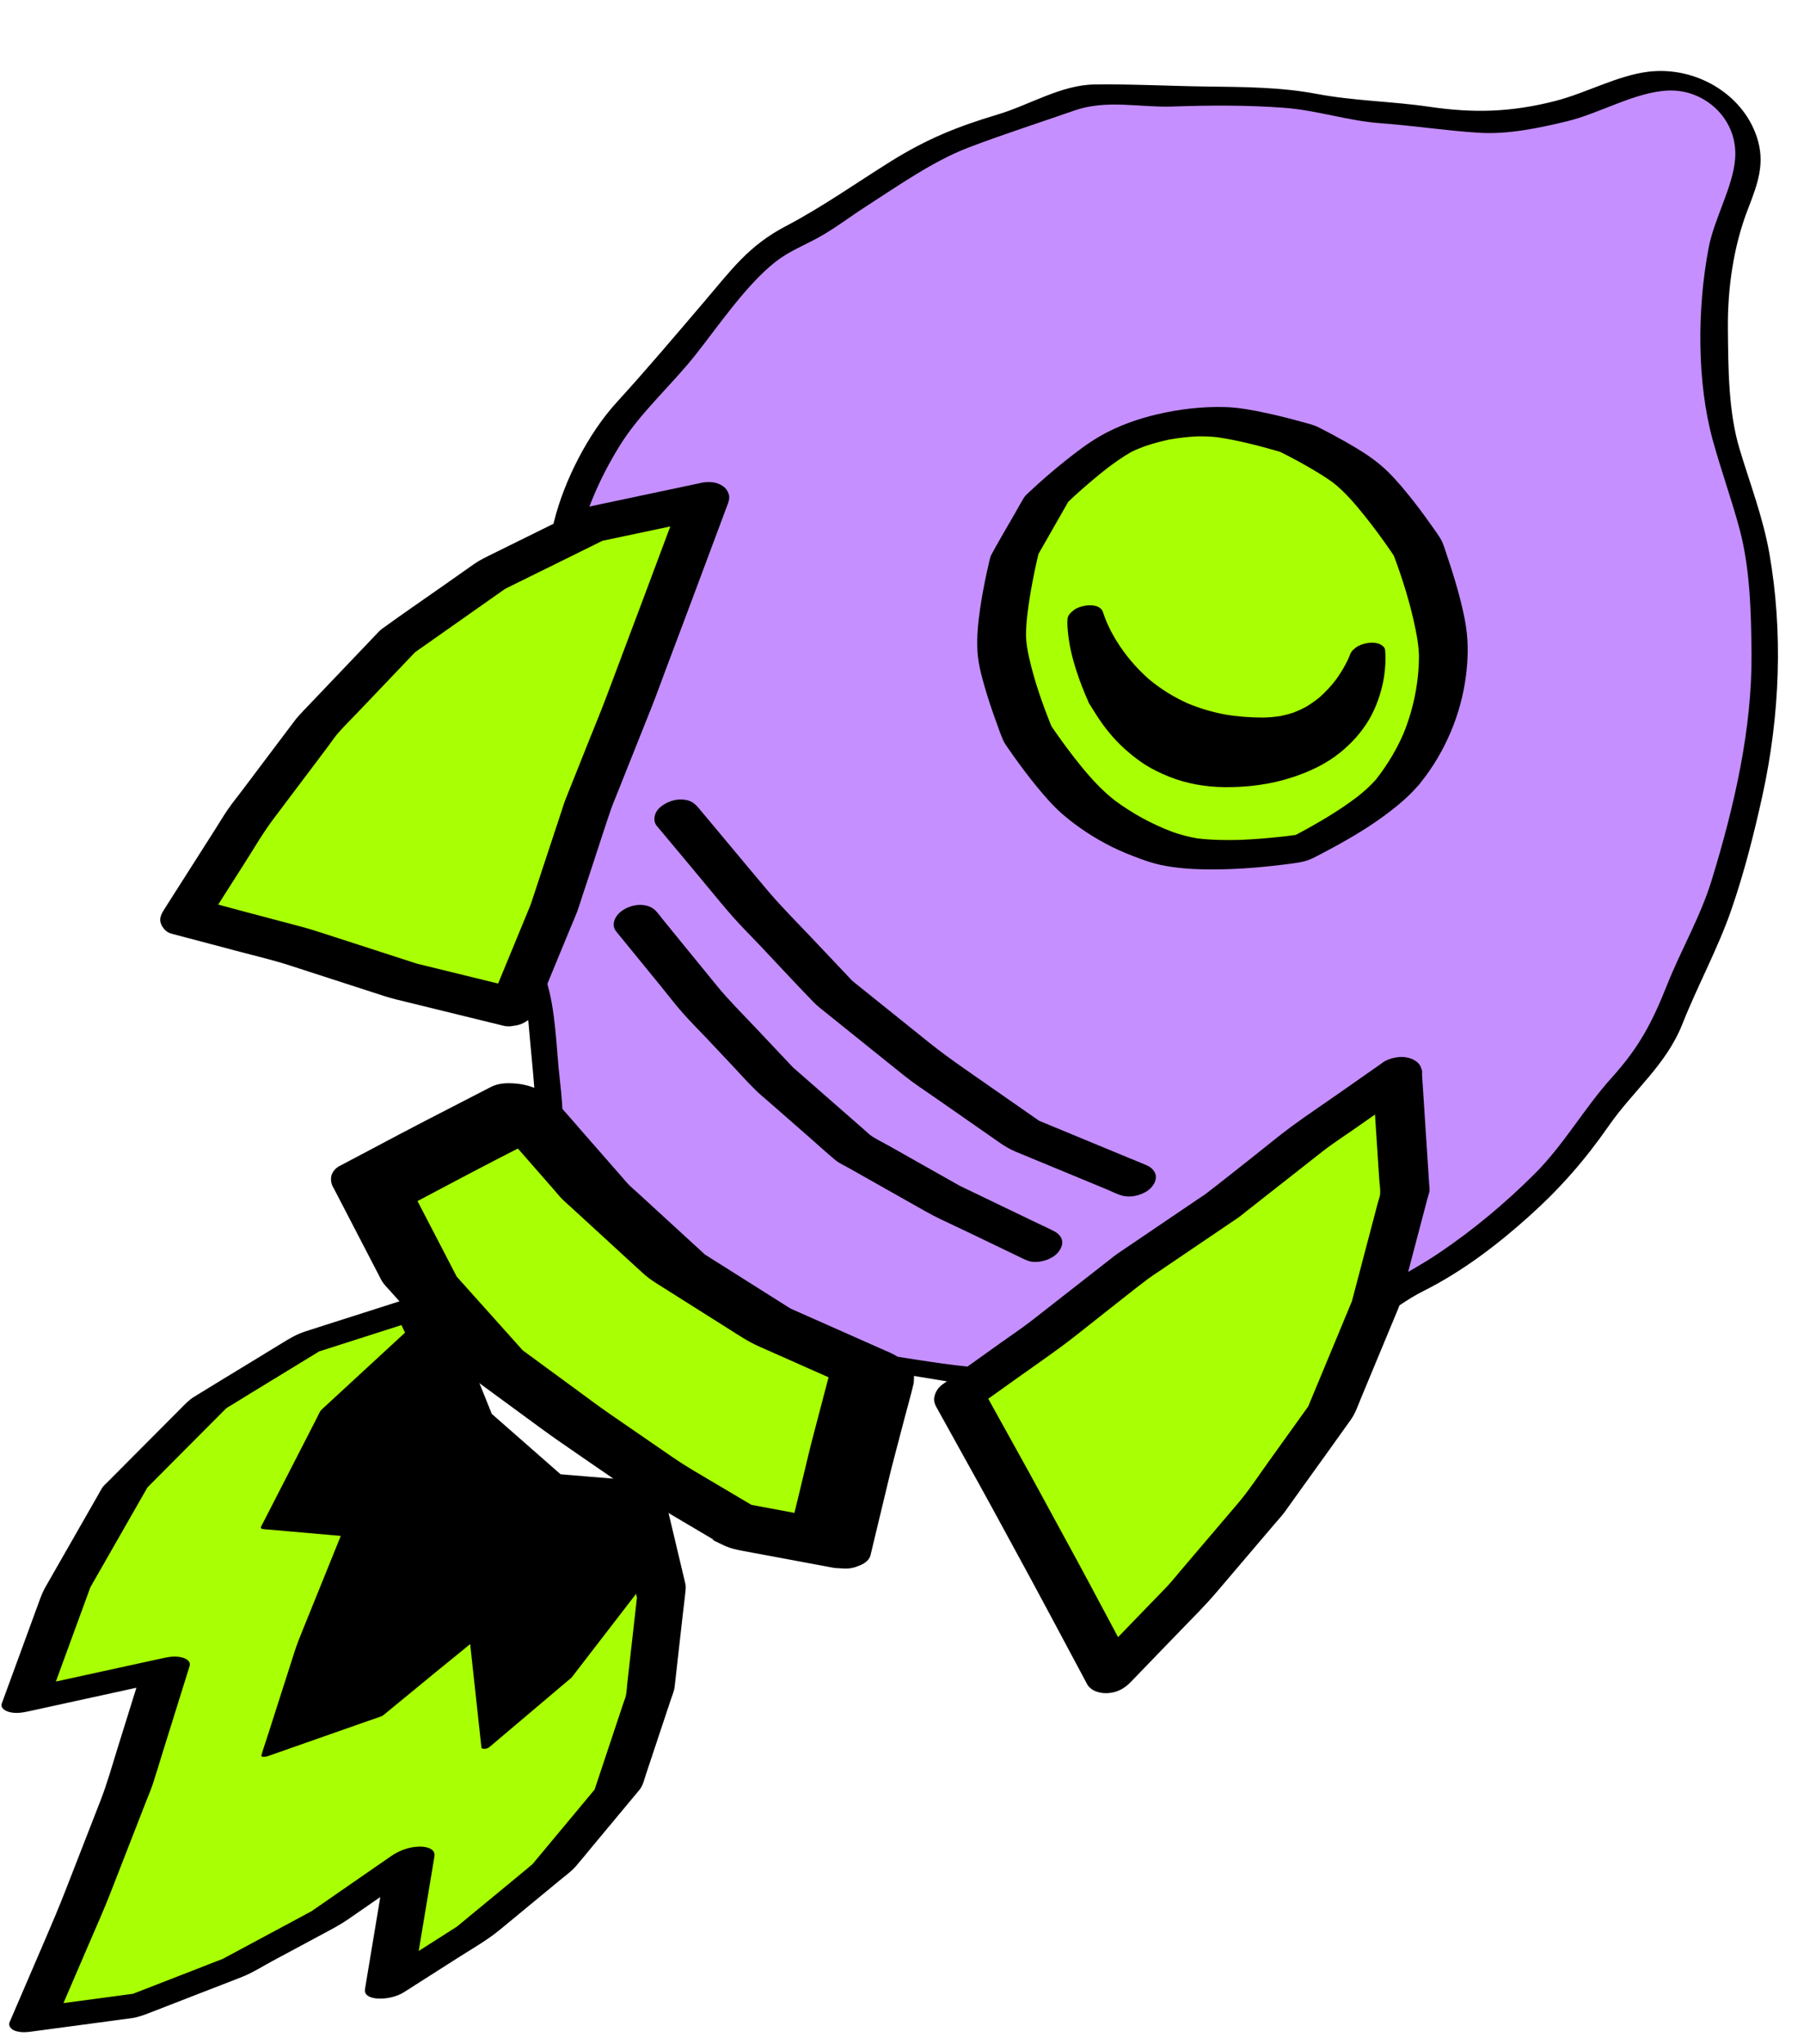
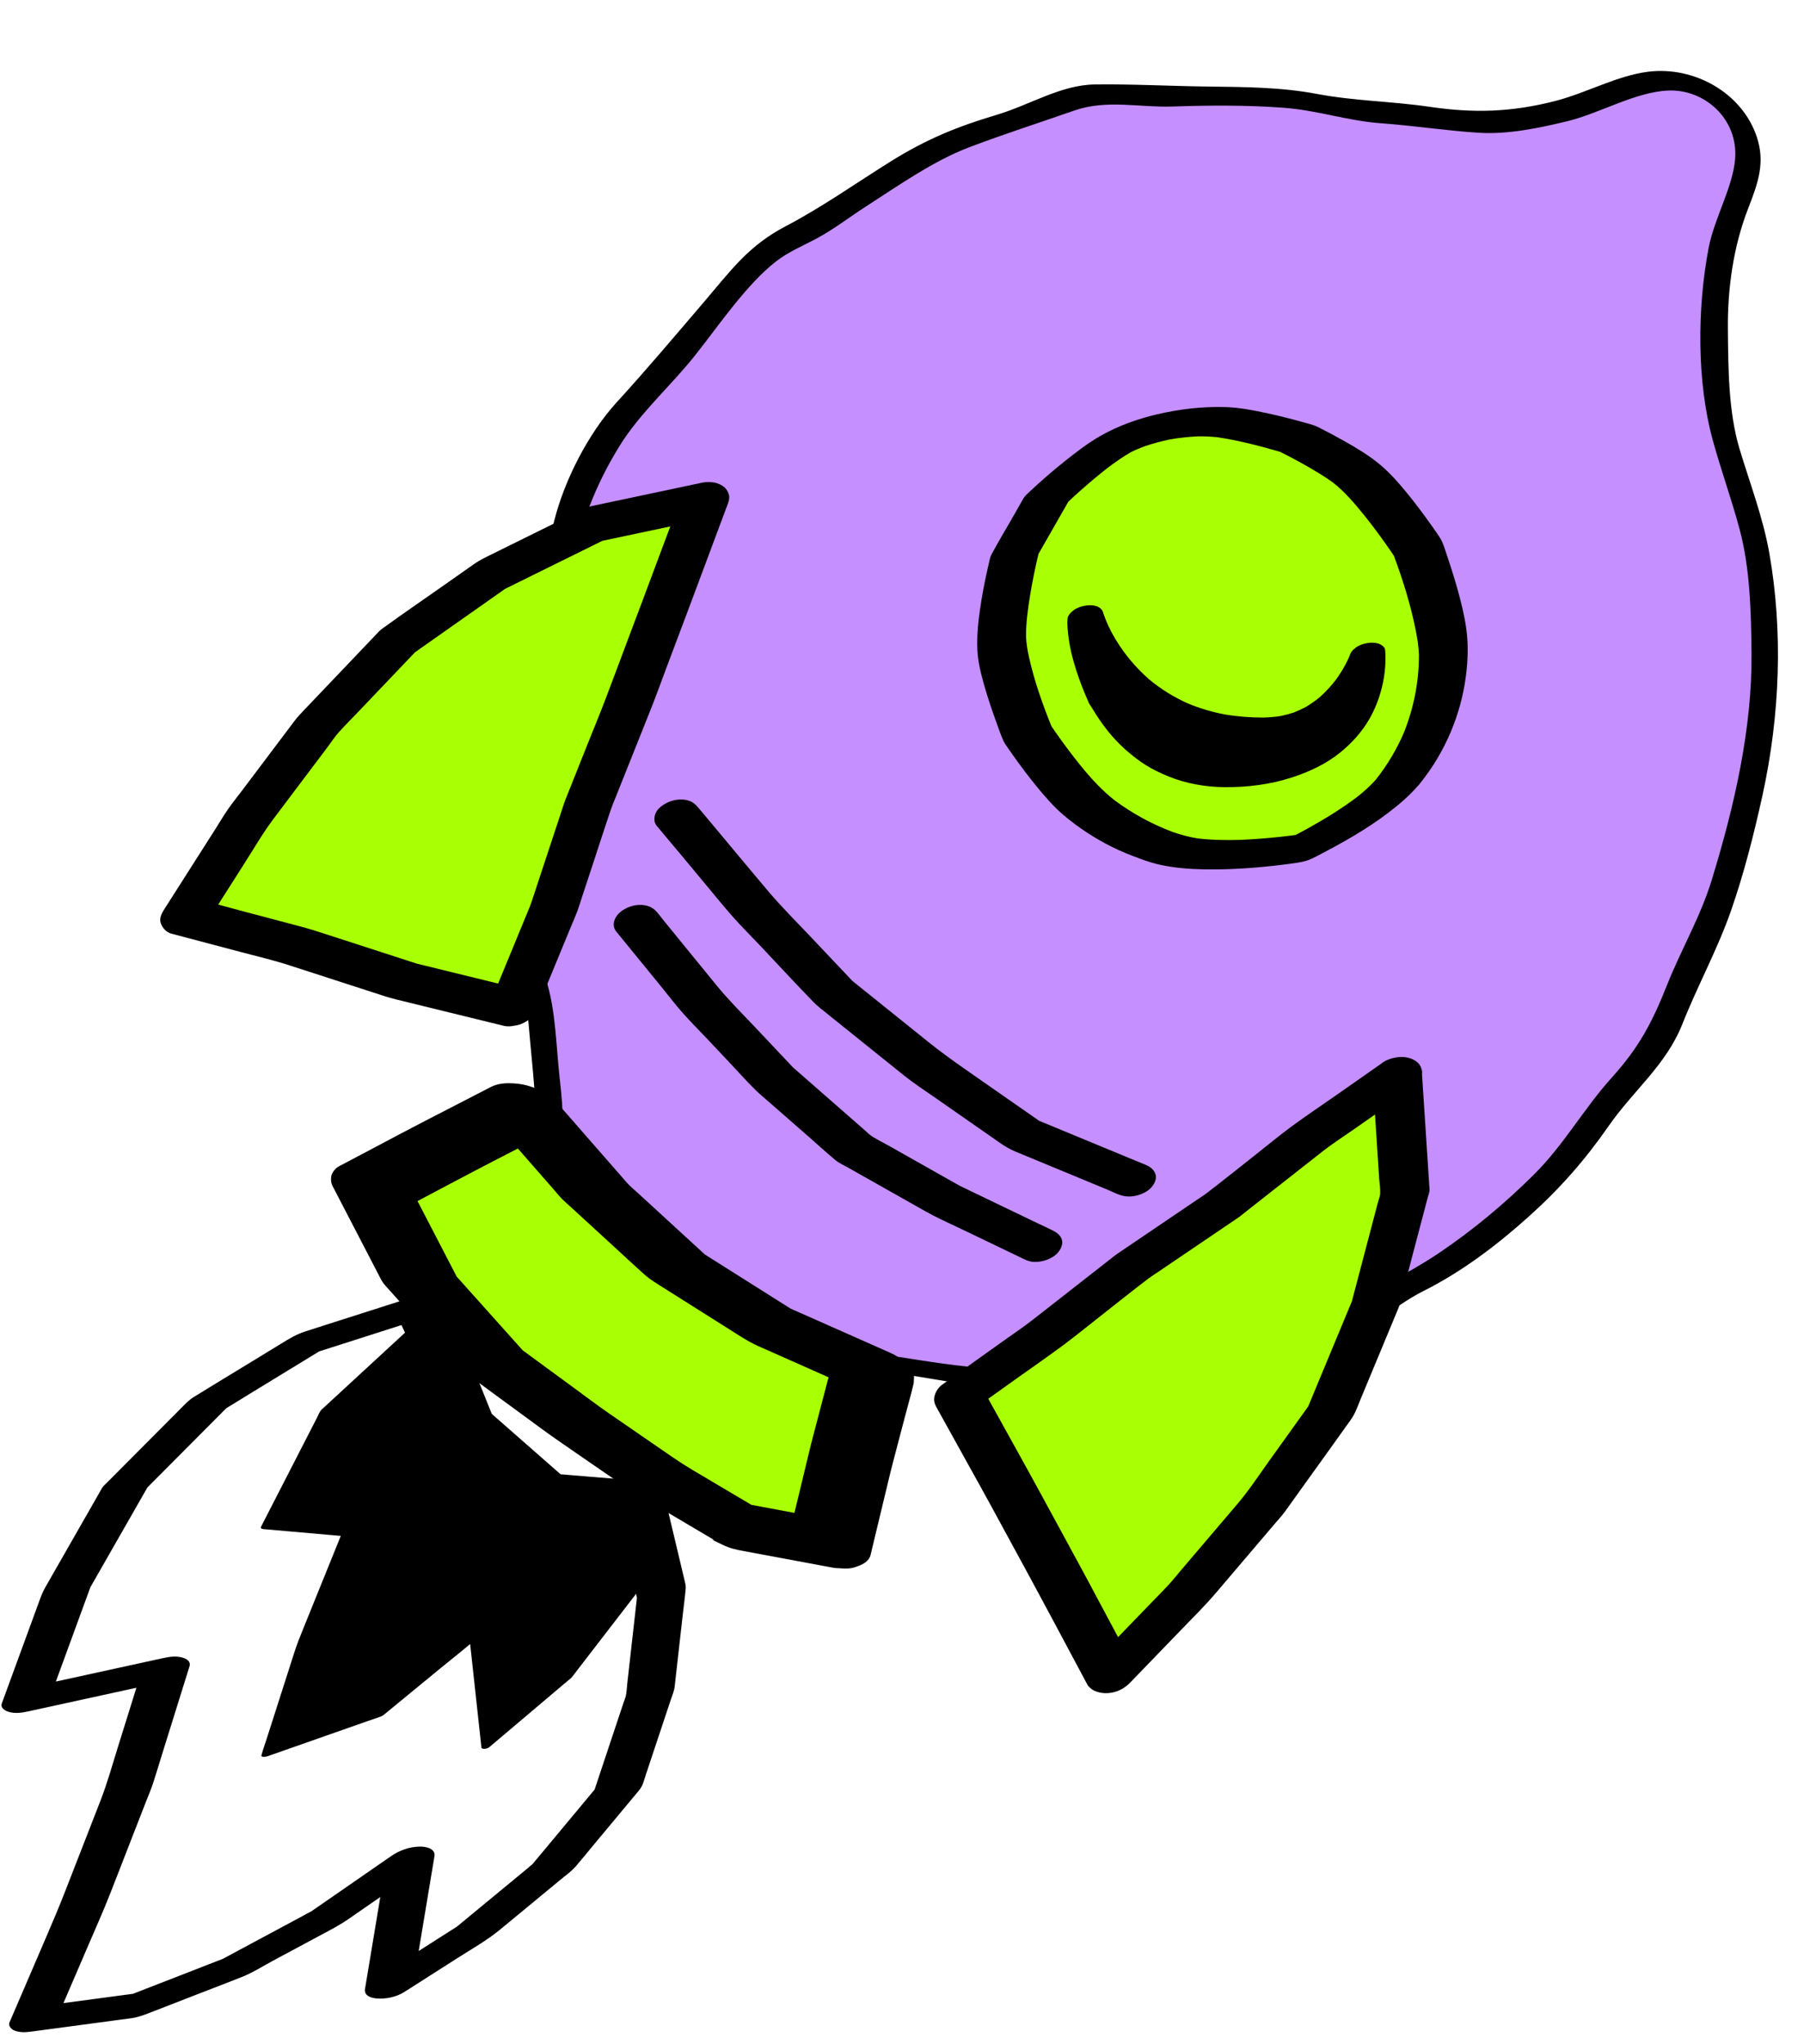
<svg xmlns="http://www.w3.org/2000/svg" width="300" height="340" viewBox="0 0 300 340" fill="none">
  <g clip-path="url(#clip0_6057_110973)">
    <g clip-path="url(#clip1_6057_110973)">
      <path d="M91.531 227.213C94.778 230.573 97.507 231.093 100.142 231.342C103.223 231.633 106.272 231.905 110.429 230.408C113.274 229.384 116.521 228.247 120.688 227.438C123.706 226.852 127.125 225.792 131.137 225.706C134.236 225.638 137.678 225.747 141.503 226.15C144.614 226.477 148.102 226.601 151.762 227.332C155.52 228.08 159.218 228.602 162.89 229.026C166.725 229.467 170.53 229.29 174.263 229.381C178.153 229.475 181.826 230.986 185.602 230.705C189.518 230.416 193.444 230.111 197.226 229.427C201.126 228.719 204.746 226.023 208.497 224.907C212.329 223.766 216.483 224.192 220.151 222.632C223.859 221.055 226.879 217.616 230.415 215.62C233.948 213.624 237.739 212.226 241.087 209.819C244.399 207.44 247.778 205.074 250.902 202.302C253.961 199.588 257.037 196.755 259.906 193.674C262.777 190.592 264.793 186.833 267.304 183.567C269.866 180.237 273.287 177.513 275.463 174C277.665 170.447 278.534 166.219 280.335 162.491C282.136 158.76 284.119 155.131 285.509 151.233C286.881 147.38 287.946 143.446 288.91 139.442C289.854 135.521 291.145 131.564 291.685 127.506C292.21 123.567 293.227 119.471 293.366 115.408C293.501 111.495 293.48 107.419 293.25 103.397C293.029 99.537 292.681 95.525 292.118 91.57C291.578 87.784 289.831 84.241 288.971 80.376C288.149 76.673 286.645 73.485 286.186 70.297C285.628 66.434 285.527 62.802 285.392 59.612C285.217 55.554 285.05 51.917 285.339 48.772C285.732 44.506 286.496 40.851 287.208 37.848C288.263 33.413 290.62 30.174 290.718 27.196C290.822 24.084 290.082 20.716 286.939 17.465C283.691 14.104 280.355 13.747 277.738 13.47C274.639 13.14 271.725 14.452 267.578 15.958C264.732 16.993 261.331 18.21 257.159 19.037C254.144 19.633 250.575 20.404 246.558 20.498C243.459 20.572 240.123 19.494 236.296 19.093C233.184 18.768 229.532 19.253 225.87 18.522C222.109 17.772 218.522 16.889 214.85 16.465C211.015 16.024 207.224 16.151 203.488 16.06C199.597 15.966 195.859 15.918 192.085 16.197C188.169 16.486 184.304 15.175 180.52 15.859C176.619 16.567 172.934 18.971 169.185 20.087C165.353 21.229 161.526 22.106 157.859 23.666C154.148 25.243 150.881 27.833 147.349 29.829C143.816 31.825 140.488 33.991 137.14 36.398C133.828 38.777 129.618 39.9 126.496 42.67C123.434 45.386 121.223 49.178 118.354 52.259C115.483 55.341 113.018 58.638 110.51 61.902C107.948 65.234 104.228 67.768 102.049 71.281C99.848 74.834 97.796 78.603 95.998 82.331C94.197 86.059 94.009 90.399 92.619 94.297C91.247 98.15 90.23 102.04 89.267 106.045C88.323 109.966 87.235 113.874 86.695 117.937C86.17 121.876 84.554 125.957 84.412 130.02C84.278 133.936 84.268 138.011 84.499 142.034C84.719 145.894 85.32 149.838 85.883 153.792C86.424 157.578 88.498 160.984 89.358 164.849C90.197 168.631 90.083 172.341 90.502 175.542C91.024 179.521 91.552 183.014 91.569 186.212C91.595 190.417 90.935 194.006 90.41 197.128C89.677 201.505 89.152 205.064 88.209 208.024C86.872 212.224 85.886 215.191 86.586 218.567C87.121 221.146 88.328 223.893 91.537 227.213" fill="#C58FFF" />
      <path d="M103.878 232.587C102.538 232.587 101.283 232.468 100.048 232.351C97.286 232.09 94.298 231.534 90.803 227.918C87.879 224.892 86.271 222.072 85.589 218.772C84.851 215.209 85.817 212.18 87.154 207.988L87.24 207.717C88.046 205.185 88.556 202.099 89.147 198.525C89.231 198.016 89.317 197.493 89.406 196.961L89.512 196.332C90.01 193.39 90.573 190.054 90.55 186.217C90.534 183.508 90.147 180.602 89.698 177.236C89.629 176.724 89.561 176.204 89.49 175.674C89.327 174.444 89.246 173.173 89.16 171.827C89.018 169.63 88.871 167.36 88.361 165.068C87.988 163.391 87.357 161.75 86.745 160.165C85.98 158.174 85.186 156.117 84.874 153.931L84.711 152.79C84.207 149.264 83.682 145.62 83.481 142.087C83.271 138.407 83.243 134.448 83.395 129.979C83.481 127.511 84.082 125.064 84.663 122.695C85.082 120.996 85.475 119.39 85.685 117.798C86.124 114.506 86.92 111.295 87.691 108.188C87.889 107.391 88.087 106.598 88.277 105.804C89.18 102.045 90.215 98.007 91.661 93.952C92.231 92.352 92.604 90.614 92.964 88.933C93.472 86.574 93.994 84.134 95.079 81.887C96.951 78.007 99.005 74.258 101.184 70.743C102.475 68.658 104.268 66.916 106.003 65.229C107.294 63.974 108.628 62.678 109.703 61.278L110.517 60.218C112.732 57.331 115.019 54.346 117.611 51.562C118.778 50.309 119.863 48.894 120.913 47.526C122.415 45.571 123.97 43.547 125.821 41.904C127.68 40.255 129.871 39.172 131.994 38.125C133.625 37.318 135.167 36.557 136.547 35.566C140.08 33.024 143.45 30.856 146.849 28.939C148.135 28.213 149.418 27.384 150.658 26.585C152.816 25.193 155.048 23.752 157.463 22.727C160.22 21.556 163.091 20.752 165.868 19.976C166.862 19.697 167.889 19.41 168.899 19.111C170.423 18.657 171.929 17.985 173.525 17.272C175.711 16.296 177.973 15.286 180.342 14.857C182.579 14.452 184.816 14.698 186.979 14.934C188.641 15.116 190.355 15.304 192.014 15.18C195.932 14.888 199.843 14.951 203.516 15.04C204.543 15.066 205.598 15.073 206.617 15.083C209.334 15.106 212.141 15.129 214.967 15.454C217.721 15.771 220.356 16.328 223.143 16.917C224.097 17.117 225.084 17.328 226.068 17.523C228.168 17.942 230.288 17.942 232.337 17.944C233.76 17.944 235.104 17.944 236.4 18.081C238.008 18.251 239.504 18.53 240.95 18.801C242.933 19.172 244.81 19.524 246.532 19.481C250.149 19.397 253.388 18.751 256.246 18.183L256.961 18.04C261.182 17.203 264.676 15.933 267.228 15.005C267.778 14.804 268.306 14.609 268.816 14.419C272.224 13.151 274.918 12.149 277.842 12.461C280.508 12.742 284.16 13.13 287.665 16.76C290.536 19.73 291.865 23.154 291.73 27.229C291.672 29.035 290.891 30.874 290.064 32.822C289.372 34.452 288.656 36.139 288.192 38.084C287.543 40.811 286.749 44.501 286.346 48.866C286.069 51.858 286.219 55.285 286.389 59.252L286.445 60.565C286.561 63.456 286.696 66.736 287.188 70.152C287.429 71.823 287.984 73.533 288.573 75.344C289.067 76.871 289.582 78.448 289.96 80.157C290.323 81.791 290.865 83.409 291.388 84.974C292.083 87.053 292.803 89.202 293.12 91.431C293.635 95.045 294.008 98.943 294.261 103.344C294.482 107.211 294.523 111.285 294.381 115.446C294.287 118.165 293.813 120.889 293.353 123.524C293.105 124.95 292.872 126.294 292.691 127.643C292.306 130.537 291.548 133.383 290.812 136.132C290.5 137.299 290.178 138.506 289.897 139.683C288.74 144.494 287.682 148.161 286.465 151.577C285.392 154.59 283.957 157.469 282.572 160.254C282.136 161.131 281.684 162.039 281.251 162.937C280.53 164.431 279.944 166.059 279.376 167.637C278.539 169.962 277.675 172.367 276.328 174.543C275.009 176.673 273.254 178.52 271.557 180.305C270.373 181.55 269.15 182.841 268.11 184.193C267.159 185.431 266.254 186.78 265.379 188.084C263.946 190.217 262.467 192.423 260.651 194.371C257.6 197.645 254.351 200.605 251.579 203.065C248.719 205.604 245.632 207.816 242.647 209.956L241.683 210.648C239.51 212.211 237.153 213.362 234.876 214.476C233.565 215.117 232.205 215.782 230.919 216.507C229.453 217.337 228.084 218.419 226.636 219.568C224.739 221.072 222.778 222.625 220.554 223.571C218.363 224.501 216.039 224.765 213.795 225.021C212.045 225.219 210.394 225.409 208.793 225.886C207.239 226.348 205.707 227.098 204.084 227.89C201.953 228.93 199.752 230.007 197.413 230.431C193.447 231.149 189.323 231.453 185.683 231.722C183.459 231.887 181.286 231.471 179.183 231.068C177.567 230.758 175.896 230.439 174.245 230.398C173.129 230.37 171.98 230.368 170.867 230.365C168.237 230.357 165.515 230.35 162.781 230.035C158.52 229.546 154.96 229.003 151.569 228.328C148.999 227.816 146.534 227.611 144.15 227.41C143.194 227.329 142.294 227.256 141.403 227.162C137.952 226.797 134.508 226.649 131.167 226.723C128.289 226.786 125.654 227.382 123.33 227.91C122.483 228.103 121.682 228.283 120.891 228.438C116.924 229.209 113.845 230.264 110.784 231.367C108.131 232.32 105.912 232.592 103.888 232.592L103.878 232.587ZM92.262 226.507C95.277 229.63 97.755 230.096 100.238 230.332C103.254 230.619 106.104 230.888 110.086 229.455C113.226 228.323 116.384 227.243 120.495 226.442C121.256 226.294 122.042 226.117 122.874 225.927C125.291 225.379 128.033 224.757 131.117 224.689C134.543 224.615 138.073 224.765 141.609 225.138C142.479 225.229 143.369 225.303 144.315 225.384C146.757 225.589 149.281 225.8 151.962 226.335C155.294 226.999 158.804 227.532 163.01 228.017C165.629 228.318 168.295 228.323 170.869 228.331C171.993 228.334 173.152 228.339 174.291 228.364C176.109 228.407 177.864 228.744 179.561 229.069C181.623 229.465 183.571 229.835 185.529 229.69C189.117 229.427 193.185 229.125 197.048 228.425C199.11 228.052 201.182 227.038 203.188 226.059C204.814 225.265 206.496 224.443 208.21 223.933C209.983 223.406 211.801 223.198 213.561 222.997C215.76 222.746 217.838 222.51 219.757 221.696C221.728 220.859 223.498 219.457 225.373 217.971C226.818 216.824 228.315 215.64 229.918 214.734C231.257 213.979 232.641 213.301 233.981 212.647C236.286 211.521 238.462 210.456 240.496 208.995L241.462 208.302C244.407 206.192 247.45 204.011 250.23 201.543C252.969 199.114 256.172 196.197 259.165 192.984C260.87 191.153 262.305 189.015 263.692 186.948C264.585 185.616 265.511 184.239 266.5 182.95C267.606 181.512 268.866 180.186 270.086 178.903C271.785 177.112 273.393 175.42 274.603 173.468C275.838 171.474 276.63 169.273 277.467 166.944C278.05 165.319 278.656 163.64 279.422 162.049C279.861 161.141 280.315 160.228 280.754 159.346C282.113 156.614 283.518 153.789 284.553 150.893C285.745 147.547 286.785 143.943 287.921 139.206C288.21 138.006 288.535 136.786 288.849 135.607C289.567 132.918 290.307 130.139 290.678 127.372C290.863 125.982 291.111 124.551 291.352 123.172C291.799 120.605 292.263 117.952 292.352 115.373C292.494 111.269 292.453 107.26 292.235 103.455C291.986 99.113 291.619 95.271 291.111 91.715C290.82 89.671 290.16 87.703 289.463 85.618C288.923 84.005 288.365 82.334 287.977 80.599C287.619 78.983 287.122 77.451 286.64 75.97C286.024 74.076 285.443 72.285 285.177 70.444C284.669 66.924 284.532 63.591 284.413 60.649L284.36 59.34C284.185 55.3 284.035 51.813 284.324 48.681C284.738 44.191 285.552 40.41 286.217 37.617C286.719 35.505 287.502 33.658 288.192 32.03C288.976 30.186 289.651 28.594 289.699 27.163C289.815 23.618 288.705 20.759 286.204 18.17C283.209 15.07 280.114 14.743 277.626 14.48C275.176 14.218 272.805 15.101 269.523 16.323C269.008 16.514 268.476 16.714 267.923 16.914C265.308 17.865 261.729 19.166 257.354 20.034L256.642 20.176C253.702 20.762 250.372 21.426 246.581 21.515C244.643 21.563 242.67 21.193 240.577 20.8C239.17 20.536 237.714 20.265 236.19 20.102C234.998 19.978 233.704 19.978 232.337 19.976C230.189 19.976 227.967 19.976 225.672 19.517C224.678 19.319 223.684 19.108 222.725 18.905C219.983 18.325 217.394 17.779 214.736 17.472C212.017 17.16 209.265 17.138 206.602 17.117C205.575 17.11 204.51 17.099 203.467 17.074C199.846 16.988 195.991 16.927 192.163 17.209C190.32 17.346 188.509 17.148 186.759 16.955C184.646 16.724 182.65 16.506 180.705 16.859C178.577 17.244 176.429 18.203 174.352 19.131C172.766 19.839 171.131 20.569 169.479 21.061C168.455 21.365 167.42 21.657 166.418 21.936C163.578 22.73 160.897 23.481 158.262 24.602C156.01 25.56 153.851 26.953 151.764 28.297C150.498 29.114 149.19 29.958 147.853 30.711C144.521 32.593 141.211 34.724 137.739 37.222C136.222 38.31 134.533 39.144 132.9 39.951C130.807 40.986 128.829 41.959 127.175 43.428C125.466 44.945 124.041 46.801 122.529 48.769C121.451 50.174 120.335 51.628 119.103 52.952C116.576 55.663 114.317 58.61 112.133 61.458L111.319 62.521C110.155 64.035 108.767 65.384 107.426 66.69C105.704 68.364 104.078 69.947 102.919 71.818C100.778 75.273 98.76 78.958 96.918 82.775C95.939 84.804 95.462 87.02 94.96 89.367C94.585 91.111 94.197 92.917 93.583 94.642C92.17 98.606 91.151 102.58 90.261 106.286C90.068 107.085 89.87 107.886 89.672 108.685C88.914 111.739 88.133 114.894 87.709 118.074C87.484 119.776 87.057 121.511 86.647 123.187C86.091 125.454 85.515 127.798 85.437 130.058C85.287 134.463 85.315 138.364 85.52 141.98C85.718 145.425 86.233 149.029 86.735 152.511L86.9 153.652C87.179 155.61 87.897 157.472 88.655 159.442C89.294 161.098 89.954 162.81 90.359 164.634C90.902 167.079 91.055 169.427 91.202 171.7C91.285 173.011 91.366 174.251 91.519 175.415C91.587 175.943 91.658 176.463 91.724 176.973C92.183 180.407 92.579 183.371 92.594 186.212C92.617 190.224 92.038 193.651 91.529 196.676L91.422 197.303C91.333 197.836 91.247 198.355 91.163 198.863C90.56 202.515 90.037 205.667 89.188 208.341L89.102 208.614C87.813 212.657 86.961 215.328 87.59 218.371C87.993 220.324 88.894 223.015 92.277 226.518L92.262 226.507Z" fill="black" />
      <path d="M239.289 208.409C233.869 212.059 228.163 214.521 222.837 218.43C216.821 222.845 210.32 221.803 203.876 224.595C197.393 227.403 191.476 229.031 184.634 229.074C181.367 229.094 178.402 228.217 175.211 227.89C172.094 227.57 168.894 227.798 165.746 227.659C153.433 227.119 141.766 223.33 129.189 224.131C123.554 224.491 117.52 225.98 111.999 227.788C105.443 229.936 98.27 231.623 93.16 226.779C89.333 222.548 87.681 218.351 89.335 212.147C90.897 206.284 92.231 200.595 93.104 194.63C93.852 189.507 93.7 184.71 93.117 179.755C92.46 174.162 92.48 168.083 90.766 162.815C87.22 151.927 84.869 139.53 86.987 127.321C89.079 115.259 92.82 103.579 95.734 91.659C97.289 85.301 99.503 79.916 103.005 74.213C106.394 68.694 111.654 64.093 115.704 58.962C119.574 54.06 124.145 47.321 128.984 43.532C131.14 41.843 133.569 40.877 135.918 39.606C138.723 38.087 141.269 36.106 143.965 34.368C149.38 30.879 155.234 26.755 161.125 24.513C166.88 22.324 172.85 20.414 178.643 18.388C184.022 16.506 189.521 17.901 194.931 17.718C201.152 17.508 207.503 17.467 213.638 17.936C219.065 18.35 224.145 20.1 229.563 20.493C235.049 20.891 240.468 21.738 245.947 22.083C250.682 22.382 255.853 21.322 260.601 20.171C266.041 18.852 271.902 15.309 277.375 15.06C283.49 14.781 289.06 19.806 288.548 26.41C288.185 31.084 285.073 36.357 284.152 41.168C282.202 51.359 282.199 63.573 284.802 73.112C286.169 78.116 287.934 82.97 289.28 87.979C291.02 94.447 291.213 101.766 291.274 108.657C291.386 121.168 288.426 134.077 284.649 146.386C282.78 152.488 279.585 157.895 277.231 163.812C274.738 170.074 272.612 174.15 268.014 179.25C263.388 184.386 260.094 190.364 255.173 195.269C250.284 200.143 244.942 204.605 239.284 208.411L239.289 208.409ZM267.543 187.237C271.674 181.302 277.074 177.145 279.785 170.295C282.296 163.949 285.654 157.824 287.883 151.407C290.041 145.199 291.692 138.668 293.087 132.322C296.037 118.901 296.514 104.926 294.226 91.966C293.191 86.097 290.99 80.34 289.296 74.72C287.427 68.519 287.401 61.321 287.343 54.641C287.284 48.084 288.228 41.044 290.716 34.668C292.39 30.379 293.564 27.029 292.154 22.78C289.722 15.459 281.786 10.99 274.116 11.928C268.973 12.557 263.784 15.466 258.694 16.78C251.24 18.705 244.945 18.824 237.717 17.761C231.46 16.841 225.211 16.798 218.961 15.616C212.938 14.474 206.8 14.472 200.579 14.391C194.408 14.307 188.154 13.965 181.988 14.051C176.424 14.132 171.23 17.46 165.833 19.07C159.261 21.033 154.151 23.09 148.148 26.833C142.408 30.415 136.671 34.48 130.734 37.584C124.436 40.877 121.621 44.896 116.982 50.326C112.197 55.924 107.53 61.463 102.574 66.891C97.821 72.095 93.86 79.878 92.173 86.592C90.276 94.145 87.93 101.599 86.124 109.179C84.433 116.291 82.411 124.047 82.18 131.199C81.947 138.394 82.495 145.473 83.608 152.409C84.116 155.572 85.252 158.288 86.254 161.235C87.55 165.057 87.785 169.016 88.153 173.112C88.815 180.462 89.703 187.145 88.506 194.739C87.933 198.378 87.42 202.104 86.474 205.705C85.67 208.769 84.324 211.807 84.192 214.947C83.981 219.951 86.576 223.895 89.515 227.223C89.612 227.354 89.731 227.494 89.893 227.649C89.974 227.735 90.068 227.819 90.172 227.895C95.934 233.167 103.751 234.494 111.849 231.981C117.987 230.078 124.135 228.067 130.414 227.486C137.036 226.875 143.986 227.633 150.382 228.597C156.459 229.513 162.378 230.783 168.622 230.946C174.648 231.103 180.545 232.429 186.559 232.338C191.829 232.257 198.007 231.696 203.102 229.47C206.486 227.991 209.476 226.452 213.034 225.868C215.89 225.402 218.779 225.351 221.569 224.207C226.879 222.031 231.462 217.354 236.705 214.729C243.03 211.559 248.843 207.179 254.222 202.347C259.437 197.66 263.523 193.014 267.543 187.237Z" fill="black" />
-       <path d="M69.885 217.362L51.196 223.342L34.604 233.477L20.794 247.355L11.055 264.388L4.339 282.74L27.487 277.683L21.339 297.4L13.708 316.997L5.604 335.836L22.541 333.569L38.872 327.221L54.242 318.97L68.216 309.295L64.729 330.267L78.993 321.169L91.968 310.459L102.797 297.448L108.123 281.442L110 264.789L106.145 248.57L90.015 247.233L77.869 236.579L71.825 221.536L69.885 217.362Z" fill="#A9FF03" />
      <path d="M113.901 263.105C113.726 262.372 113.554 261.639 113.379 260.909L110.406 248.397C110.335 248.093 110.262 247.791 110.19 247.487C110.051 246.896 109.168 246.526 108.651 246.483C103.939 246.092 99.224 245.701 94.512 245.311C94.083 245.275 93.654 245.24 93.226 245.204C89.863 242.252 86.5 239.303 83.137 236.35C82.685 235.955 82.234 235.559 81.782 235.161C80.811 232.746 79.842 230.332 78.871 227.917C77.871 225.432 76.933 222.908 75.87 220.448C75.262 219.043 74.577 217.666 73.933 216.276C73.72 215.703 73.182 215.401 72.538 215.262C71.914 215.117 71.191 215.145 70.539 215.239C70.088 215.3 69.68 215.394 69.39 215.487C69.127 215.564 68.853 215.65 68.584 215.746C65.832 216.626 63.08 217.509 60.328 218.389C57.128 219.414 53.925 220.423 50.729 221.46C49.225 221.95 48.089 222.662 46.765 223.471C44.972 224.567 43.181 225.66 41.388 226.756C38.339 228.617 35.276 230.459 32.242 232.343C31.37 232.883 30.738 233.581 30.021 234.304C28.593 235.737 27.167 237.172 25.739 238.605C23.084 241.273 20.429 243.941 17.773 246.609C17.502 246.883 17.2 247.134 16.992 247.459C16.744 247.845 16.533 248.263 16.302 248.664L13.408 253.726C11.463 257.13 9.518 260.531 7.573 263.934C7.192 264.601 6.911 265.263 6.647 265.984C6.02 267.693 5.396 269.4 4.77 271.109C3.373 274.929 1.975 278.751 0.575 282.57C0.486 282.809 0.4 283.05 0.311 283.288C0.017 284.09 0.862 284.551 1.47 284.724C2.599 285.046 3.717 284.856 4.841 284.61C7.446 284.039 10.053 283.471 12.658 282.9C16 282.17 19.341 281.439 22.683 280.709C21.649 284.024 20.616 287.341 19.581 290.656C18.661 293.611 17.832 296.603 16.708 299.49C14.765 304.478 12.822 309.47 10.877 314.458C9.827 317.152 8.706 319.8 7.562 322.458C5.607 327.002 3.654 331.547 1.699 336.092C1.658 336.189 1.618 336.282 1.574 336.379C1.328 336.949 1.914 337.525 2.368 337.71C3.192 338.048 4.149 338.038 5.014 337.923C10.03 337.251 15.049 336.579 20.066 335.907C20.692 335.823 21.321 335.752 21.945 335.656C23.178 335.463 24.286 335.007 25.433 334.56C28.222 333.477 31.01 332.392 33.8 331.309C35.971 330.464 38.149 329.643 40.313 328.778C42.04 328.088 43.681 327.03 45.314 326.155C48.132 324.644 50.947 323.132 53.765 321.618C55.182 320.857 56.572 320.132 57.896 319.216C59.677 317.984 61.46 316.748 63.24 315.516L63.004 316.941C62.38 320.695 61.756 324.448 61.132 328.202C60.988 329.072 60.843 329.939 60.699 330.809C60.506 331.963 61.756 332.313 62.674 332.387C64.161 332.509 65.936 332.138 67.204 331.329C70.189 329.425 73.174 327.522 76.157 325.618C78.516 324.111 80.996 322.719 83.157 320.933C86.5 318.174 89.842 315.414 93.185 312.655C94.058 311.935 95.019 311.255 95.764 310.395C96.7 309.317 97.593 308.199 98.506 307.101C101.113 303.971 103.718 300.839 106.325 297.709C106.921 296.991 107.122 296.012 107.411 295.142L109.491 288.891C110.18 286.819 110.87 284.749 111.558 282.677C111.791 281.974 112.11 281.272 112.192 280.534C112.651 276.471 113.107 272.408 113.566 268.345C113.718 266.99 113.909 265.631 114.025 264.274C114.066 263.805 114.002 263.534 113.898 263.1L113.901 263.105ZM104.096 281.967C104.005 282.403 103.812 282.837 103.67 283.258C102.762 285.987 101.854 288.713 100.946 291.442C100.259 293.509 99.571 295.576 98.882 297.643C96.685 300.283 94.489 302.921 92.29 305.561L88.691 309.883C88.65 309.934 88.607 309.984 88.567 310.033C88.28 310.241 88.014 310.507 87.75 310.728C84.402 313.492 81.054 316.254 77.704 319.018C77.179 319.452 76.654 319.886 76.129 320.319C76.086 320.355 76.04 320.393 75.997 320.429C74.866 321.144 73.743 321.869 72.614 322.587C71.62 323.221 70.623 323.858 69.629 324.492C69.733 323.865 69.837 323.239 69.941 322.612C70.565 318.859 71.189 315.105 71.812 311.351C71.957 310.481 72.102 309.614 72.246 308.744C72.464 307.428 70.793 307.116 69.822 307.131C68.059 307.157 66.438 307.74 65.003 308.737C62.018 310.804 59.035 312.868 56.05 314.935C54.612 315.932 53.171 316.929 51.733 317.923C51.721 317.928 51.708 317.933 51.685 317.943C51.228 318.159 50.79 318.425 50.346 318.663C46.389 320.786 42.433 322.912 38.476 325.034C37.989 325.296 37.505 325.557 37.018 325.815C35.567 326.363 34.127 326.939 32.681 327.502C29.158 328.872 25.636 330.241 22.113 331.611C18.258 332.126 14.405 332.643 10.55 333.158C11.965 329.868 13.38 326.576 14.796 323.287C16.013 320.456 17.271 317.644 18.39 314.775C20.337 309.774 22.285 304.772 24.233 299.769C24.626 298.759 25.067 297.757 25.407 296.73C25.973 295.021 26.48 293.288 27.015 291.569C28.486 286.854 29.955 282.142 31.426 277.427C31.456 277.328 31.487 277.229 31.517 277.13C31.771 276.316 30.997 275.877 30.355 275.695C29.227 275.373 28.108 275.563 26.985 275.809L19.168 277.518C15.876 278.239 12.582 278.959 9.29 279.677L14.24 266.146C14.504 265.426 14.768 264.705 15.032 263.985C16.974 260.586 18.917 257.19 20.857 253.792C21.94 251.897 23.023 250.003 24.106 248.108C24.22 247.908 24.35 247.71 24.451 247.505C24.466 247.472 24.479 247.449 24.487 247.429C24.677 247.236 24.867 247.041 25.057 246.85L35.687 236.168C36.265 235.587 36.843 235.006 37.421 234.425C37.5 234.344 37.594 234.266 37.678 234.182C38.971 233.413 40.242 232.607 41.525 231.823C45.375 229.472 49.227 227.119 53.077 224.767C57.64 223.307 62.2 221.848 66.763 220.387C67.12 221.143 67.475 221.899 67.8 222.667C68.406 224.098 68.959 225.554 69.54 226.994L72.343 233.969C72.832 235.186 73.243 236.485 73.826 237.659C74.077 238.166 74.483 238.45 74.899 238.816C75.597 239.427 76.294 240.041 76.991 240.652C78.876 242.305 80.758 243.956 82.642 245.61C83.824 246.647 84.978 247.728 86.193 248.727C86.791 249.219 87.372 249.31 88.072 249.369C88.884 249.437 89.698 249.503 90.509 249.572C94.443 249.896 98.379 250.223 102.313 250.548C103.366 254.976 104.418 259.405 105.471 263.835C105.62 264.467 105.772 265.101 105.922 265.732L104.314 279.996C104.241 280.643 104.225 281.33 104.091 281.969L104.096 281.967Z" fill="black" />
      <path d="M106.069 246.739C104.159 246.64 102.247 246.541 100.335 246.444C97.291 246.287 94.245 246.13 91.202 245.973C90.591 245.942 89.982 245.909 89.371 245.879C87.915 244.694 86.459 243.51 85.001 242.326C82.66 240.421 80.316 238.516 77.975 236.612C77.519 236.241 77.073 235.81 76.586 235.48C76.583 235.47 76.581 235.463 76.578 235.45C76.555 235.349 76.515 235.25 76.484 235.151C76.368 234.775 76.251 234.4 76.134 234.025C75.254 231.202 74.371 228.379 73.491 225.556C73.058 224.166 72.624 222.776 72.19 221.387C71.954 220.631 71.744 219.862 71.483 219.117C71.47 219.081 71.46 219.046 71.45 219.008C71.315 218.579 70.222 218.817 70.009 219.2C68.224 220.846 66.438 222.495 64.653 224.141C61.693 226.87 58.733 229.601 55.776 232.33C55.023 233.025 54.264 233.713 53.519 234.413C53.136 234.773 52.948 235.341 52.712 235.8C51.018 239.1 49.324 242.402 47.632 245.701C46.252 248.392 44.873 251.081 43.49 253.772C43.468 253.817 43.445 253.86 43.422 253.906C43.265 254.21 43.554 254.302 43.818 254.324C45.332 254.456 46.843 254.591 48.358 254.723L55.558 255.354C55.928 255.387 56.301 255.42 56.671 255.453C55.885 257.398 55.096 259.344 54.31 261.291C52.989 264.556 51.67 267.817 50.348 271.081C49.851 272.311 49.367 273.514 48.964 274.777C47.952 277.942 46.937 281.107 45.925 284.27C45.408 285.888 44.891 287.506 44.371 289.124C44.089 290.004 43.77 290.882 43.523 291.772C43.511 291.815 43.496 291.855 43.483 291.899C43.331 292.375 44.35 292.152 44.505 292.096C46.668 291.336 48.829 290.577 50.993 289.816C54.401 288.619 57.81 287.422 61.219 286.225C61.962 285.964 62.725 285.736 63.453 285.439C63.674 285.35 63.839 285.198 64.019 285.051C64.348 284.779 64.675 284.511 65.005 284.239C67.683 282.038 70.362 279.839 73.04 277.637C74.747 276.235 76.489 274.863 78.186 273.44C78.374 275.17 78.561 276.902 78.751 278.632C79.107 281.893 79.462 285.155 79.817 288.416C79.898 289.165 79.979 289.913 80.06 290.661C80.083 290.866 80.474 290.874 80.6 290.866C80.877 290.851 81.171 290.757 81.384 290.577C82.323 289.783 83.263 288.987 84.202 288.193C86.109 286.58 88.016 284.965 89.924 283.352C91.428 282.078 92.934 280.805 94.438 279.532C94.666 279.339 94.925 279.159 95.118 278.928C95.397 278.591 95.655 278.231 95.922 277.883C97.256 276.151 98.592 274.419 99.926 272.687C101.382 270.797 102.835 268.91 104.291 267.021C104.72 266.465 105.146 265.91 105.575 265.355C105.724 265.159 105.859 265.03 105.866 264.779C105.925 263.171 105.985 261.565 106.044 259.957C106.138 257.426 106.229 254.895 106.323 252.364C106.384 250.677 106.447 248.993 106.508 247.307C106.51 247.221 106.513 247.132 106.518 247.046C106.528 246.792 106.282 246.744 106.072 246.731L106.069 246.739ZM76.591 235.483C76.629 235.524 76.614 235.549 76.591 235.483V235.483Z" fill="black" />
      <path d="M117.147 83.277L98.953 87.127L81.828 95.583L66.147 106.623L52.885 120.536L41.327 135.886L30.776 152.45L49.156 157.314L67.11 163.13L85.292 167.586L92.13 151.001L97.809 133.796L104.514 116.983L110.885 100.044L117.147 83.277Z" fill="#A9FF03" />
      <path d="M121.19 82.194C121.175 82.151 121.157 82.113 121.139 82.072C121.073 81.862 120.977 81.656 120.838 81.459C120.34 80.758 119.341 80.305 118.514 80.216C117.766 80.135 116.975 80.183 116.239 80.391C112.293 81.225 108.347 82.062 104.398 82.897C102.46 83.307 100.522 83.716 98.585 84.127C97.421 84.373 96.373 84.976 95.313 85.501C90.847 87.708 86.378 89.914 81.912 92.118C80.847 92.646 79.799 93.133 78.823 93.82C77.27 94.913 75.718 96.004 74.169 97.097C70.615 99.6 67.016 102.048 63.501 104.607C63.08 104.913 62.715 105.352 62.352 105.733C61.797 106.316 61.242 106.897 60.686 107.48C58.883 109.372 57.077 111.267 55.274 113.159C53.661 114.85 52.048 116.542 50.435 118.236C49.912 118.787 49.428 119.306 48.971 119.91C46.057 123.778 43.146 127.648 40.231 131.516C39.461 132.538 38.644 133.54 37.916 134.592C37.163 135.68 36.488 136.834 35.775 137.953C33.153 142.069 30.53 146.188 27.908 150.304C27.728 150.588 27.545 150.872 27.365 151.156C26.927 151.844 26.442 152.668 26.734 153.535C26.997 154.322 27.642 155.06 28.471 155.278C32.291 156.29 36.11 157.299 39.93 158.311C42.674 159.039 45.449 159.688 48.15 160.563C52.786 162.065 57.425 163.566 62.061 165.07C63.319 165.476 64.559 165.904 65.842 166.219C67.415 166.604 68.985 166.99 70.557 167.375C74.919 168.443 79.282 169.513 83.644 170.581C83.738 170.604 83.832 170.627 83.925 170.65C84.463 170.736 84.996 170.718 85.521 170.594C86.081 170.536 86.614 170.376 87.118 170.109C87.956 169.658 88.8 169.034 89.175 168.124C90.281 165.44 91.389 162.754 92.495 160.071L94.844 154.375C95.229 153.439 95.648 152.508 96.005 151.56C96.282 150.824 96.502 150.061 96.749 149.312C97.36 147.461 97.971 145.61 98.582 143.756C99.607 140.651 100.596 137.532 101.656 134.44C101.867 133.829 102.13 133.235 102.369 132.637C103.059 130.905 103.751 129.172 104.441 127.443C105.724 124.224 107.008 121.006 108.291 117.79C109.148 115.639 109.927 113.455 110.741 111.29C112.022 107.883 113.302 104.48 114.583 101.074C115.352 99.032 116.11 96.988 116.873 94.944C118.177 91.451 119.481 87.961 120.784 84.469C120.865 84.251 120.947 84.033 121.03 83.815C121.051 83.761 121.066 83.711 121.081 83.657C121.266 83.181 121.342 82.656 121.188 82.197L121.19 82.194ZM110.208 90.924C109.141 93.782 108.075 96.64 107.005 99.499C106.036 102.086 105.06 104.67 104.088 107.254C102.947 110.288 101.818 113.329 100.664 116.357C99.762 118.723 98.788 121.067 97.849 123.42C96.574 126.618 95.298 129.817 94.022 133.017C93.814 133.537 93.657 134.075 93.482 134.605C92.924 136.294 92.366 137.983 91.808 139.675C90.672 143.117 89.536 146.558 88.399 150C88.242 150.479 88.052 150.936 87.859 151.402C87.215 152.965 86.571 154.527 85.927 156.092C84.897 158.59 83.867 161.088 82.835 163.586C82.066 163.399 81.298 163.208 80.529 163.021C77.258 162.219 73.989 161.418 70.717 160.616L69.34 160.279C67.316 159.625 65.292 158.968 63.27 158.314C60.055 157.271 56.839 156.231 53.623 155.189C52.405 154.796 51.203 154.42 49.968 154.093C46.823 153.261 43.678 152.427 40.533 151.595C39.115 151.22 37.703 150.832 36.285 150.451C37.756 148.141 39.23 145.828 40.701 143.517C42.276 141.044 43.754 138.485 45.517 136.144C48.502 132.183 51.485 128.219 54.47 124.257C55.091 123.433 55.669 122.53 56.364 121.762C57.483 120.524 58.672 119.339 59.824 118.132C62.89 114.914 65.956 111.698 69.023 108.479C70.74 107.27 72.457 106.062 74.174 104.853C76.984 102.874 79.791 100.899 82.602 98.92C83.068 98.593 83.535 98.263 84.001 97.936L89.444 95.248C92.518 93.731 95.592 92.212 98.666 90.695C99.171 90.447 99.675 90.196 100.18 89.947C102.082 89.544 103.982 89.143 105.884 88.74C107.746 88.347 109.607 87.951 111.469 87.558C111.05 88.679 110.632 89.8 110.213 90.924H110.208Z" fill="black" />
      <path d="M232.368 178.907L233.631 198.282L228.728 216.905L221.34 234.687L210.125 250.335L197.693 264.941L184.591 278.507L176.361 263.095L167.945 247.619L159.429 232.247L174.093 221.767L188.329 210.63L203.293 200.491L217.503 189.319L232.368 178.907Z" fill="#A9FF03" />
      <path d="M237.674 197.052C237.615 196.139 237.554 195.223 237.496 194.31C237.179 189.43 236.859 184.551 236.542 179.668C236.52 179.323 236.497 178.981 236.474 178.636C236.527 178.286 236.479 177.964 236.342 177.665C236.263 177.404 236.134 177.158 235.949 176.934C235.817 176.767 235.657 176.622 235.465 176.501C234.732 175.955 233.58 175.722 232.69 175.808C231.622 175.912 230.486 176.232 229.654 176.937C227.273 178.606 224.889 180.275 222.507 181.943C219.948 183.736 217.343 185.476 214.822 187.325C212.666 188.908 210.605 190.638 208.502 192.291C205.897 194.338 203.315 196.418 200.685 198.434C200.181 198.822 199.63 199.159 199.105 199.517C197.566 200.559 196.026 201.604 194.487 202.646C191.611 204.597 188.732 206.547 185.856 208.495C185.4 208.804 184.974 209.16 184.54 209.499C183.132 210.6 181.725 211.701 180.317 212.802C177.466 215.031 174.618 217.26 171.767 219.49C170.045 220.836 168.212 222.056 166.431 223.329C163.385 225.505 160.337 227.684 157.291 229.86C157.098 229.997 156.905 230.137 156.712 230.274C156.096 230.715 155.629 231.389 155.432 232.11C155.231 232.84 155.366 233.393 155.736 234.063C157.521 237.284 159.307 240.507 161.092 243.728C162.368 246.029 163.652 248.326 164.907 250.637C167.073 254.621 169.239 258.606 171.405 262.587C172.574 264.741 173.73 266.899 174.884 269.06C176.847 272.737 178.813 276.415 180.776 280.092C180.817 280.169 180.857 280.245 180.898 280.321C181.261 280.79 181.722 281.127 182.283 281.328C182.924 281.558 183.586 281.65 184.266 281.599C185.75 281.505 186.982 280.846 187.997 279.796C190.804 276.889 193.612 273.983 196.422 271.074C198.405 269.022 200.432 267.018 202.281 264.845C205.512 261.048 208.743 257.251 211.974 253.455C212.552 252.775 213.179 252.115 213.701 251.388C214.779 249.884 215.857 248.382 216.932 246.878C219.509 243.282 222.109 239.698 224.665 236.087C225.403 235.044 225.804 233.812 226.291 232.64L229.258 225.498L232.003 218.891C232.198 218.419 232.406 217.95 232.591 217.476C232.771 217.014 232.875 216.456 233.004 215.967C234.222 211.341 235.442 206.715 236.659 202.086C236.91 201.135 237.161 200.181 237.41 199.23C237.511 198.842 237.689 198.414 237.729 198.013C237.762 197.706 237.689 197.353 237.669 197.047L237.674 197.052ZM229.522 198.51C229.492 198.984 229.276 199.499 229.154 199.958C228.315 203.151 227.473 206.342 226.633 209.535C226.027 211.833 225.421 214.131 224.818 216.428C223.996 218.407 223.174 220.385 222.352 222.366C221.028 225.556 219.702 228.744 218.378 231.935C218.104 232.597 217.828 233.256 217.554 233.918C215.35 236.992 213.148 240.066 210.944 243.14C209.268 245.478 207.685 247.903 205.819 250.094C202.633 253.838 199.448 257.581 196.262 261.322C195.588 262.116 194.936 262.943 194.226 263.706C193.115 264.901 191.958 266.054 190.825 267.226C189.194 268.915 187.563 270.602 185.932 272.291C184.981 270.508 184.028 268.728 183.076 266.945C181.844 264.634 180.616 262.321 179.366 260.021C177.197 256.031 175.029 252.044 172.861 248.055C171.689 245.899 170.499 243.751 169.31 241.605C167.654 238.618 165.998 235.63 164.344 232.642C165.987 231.468 167.628 230.296 169.272 229.122C171.775 227.334 174.319 225.589 176.787 223.75C178.98 222.117 181.103 220.375 183.259 218.688C185.826 216.679 188.362 214.628 190.962 212.662C191.494 212.259 192.067 211.904 192.618 211.531C194.177 210.473 195.735 209.418 197.294 208.361C200.132 206.438 202.971 204.513 205.806 202.591C206.28 202.271 206.717 201.896 207.165 201.543C208.591 200.422 210.016 199.301 211.442 198.18L219.877 191.551C221.619 190.181 223.506 188.979 225.32 187.708C226.433 186.927 227.546 186.148 228.66 185.367C228.667 185.474 228.675 185.583 228.68 185.689C228.906 189.164 229.132 192.636 229.36 196.111C229.411 196.887 229.565 197.729 229.517 198.505L229.522 198.51Z" fill="black" />
      <path d="M86.877 184.363L74.265 190.866L61.815 197.45L69.788 212.827L81.709 226.142L96.129 236.718L109.252 245.757L123.003 253.893L138.066 256.699L141.48 242.486L145.256 228.072L128.129 220.474L112.541 210.636L98.97 198.188L86.877 184.363Z" fill="#A9FF03" />
      <path d="M151.171 227.372C150.379 226.353 149.269 225.541 148.089 225.016C146.159 224.161 144.232 223.304 142.302 222.449L133.077 218.359C132.537 218.12 131.999 217.879 131.459 217.641C130.034 216.74 128.608 215.843 127.186 214.942C124.388 213.177 121.591 211.412 118.793 209.644C118.273 209.314 117.751 208.987 117.231 208.658C115.976 207.506 114.718 206.352 113.462 205.201C111.027 202.966 108.59 200.732 106.155 198.497C105.605 197.993 105.029 197.508 104.502 196.981C104.164 196.643 103.868 196.26 103.553 195.903L97.337 188.796C95.711 186.94 94.103 185.068 92.462 183.224C92.434 183.194 92.406 183.161 92.381 183.13C92.358 183.108 92.333 183.087 92.313 183.065C91.988 182.715 91.62 182.408 91.199 182.151C91.143 182.113 91.083 182.08 91.024 182.042C91.001 182.027 90.979 182.015 90.956 181.999C90.616 181.786 90.263 181.586 89.901 181.403C89.553 181.216 89.191 181.058 88.82 180.919C88.8 180.911 88.78 180.904 88.759 180.896C88.681 180.868 88.602 180.84 88.523 180.812C87.933 180.602 87.326 180.437 86.713 180.333C86.621 180.318 86.53 180.305 86.436 180.292C86.342 180.28 86.249 180.262 86.155 180.252C85.691 180.204 85.214 180.166 84.737 180.161C84.641 180.158 84.542 180.161 84.445 180.161C84.44 180.161 84.438 180.161 84.433 180.161C84.25 180.161 84.067 180.171 83.887 180.186C83.776 180.194 83.667 180.206 83.555 180.219C83.53 180.221 83.504 180.226 83.481 180.229C82.847 180.313 82.231 180.48 81.656 180.777C77.983 182.669 74.313 184.561 70.641 186.455C67.653 187.995 64.691 189.58 61.721 191.153C60.011 192.055 58.302 192.961 56.593 193.864C55.877 194.196 55.39 194.731 55.127 195.467C54.947 196.227 55.068 196.943 55.487 197.61L60.275 206.842C61.181 208.589 62.086 210.336 62.994 212.081C63.149 212.381 63.293 212.69 63.461 212.984C63.798 213.57 64.353 214.123 64.817 214.638C67.638 217.788 70.458 220.94 73.281 224.09C74.227 225.148 75.168 226.213 76.124 227.266C76.963 228.189 78.221 228.95 79.233 229.69C82.797 232.305 86.36 234.92 89.924 237.532C91.833 238.935 93.781 240.274 95.731 241.616C97.679 242.957 99.625 244.296 101.572 245.638C102.686 246.404 103.779 247.205 104.915 247.938C105.8 248.512 106.736 249.019 107.644 249.557C109.648 250.741 111.649 251.925 113.652 253.112C115.199 254.028 116.747 254.943 118.296 255.859C118.418 255.93 118.54 256.004 118.661 256.075C118.669 256.08 118.677 256.082 118.684 256.087C119.179 256.379 117.023 255.441 120.173 256.934C121.484 257.556 122.316 257.716 123.729 257.984C123.757 257.989 123.785 257.995 123.812 258C124.32 258.096 124.83 258.19 125.339 258.284C129.496 259.057 133.653 259.833 137.812 260.607C138.14 260.668 138.467 260.729 138.796 260.789C139.367 260.822 139.935 260.855 140.506 260.886C141.262 260.909 141.982 260.774 142.664 260.485C143.516 260.188 144.528 259.638 144.764 258.662C145.155 257.038 145.545 255.415 145.933 253.79C146.55 251.228 147.163 248.666 147.78 246.105C148.011 245.141 148.246 244.182 148.498 243.224C149.142 240.761 149.788 238.298 150.433 235.836C150.93 233.936 151.48 232.044 151.926 230.132C151.934 230.099 151.944 230.066 151.952 230.033C151.97 229.68 151.987 229.328 152.005 228.975C151.888 228.349 151.612 227.808 151.181 227.36L151.171 227.372ZM118.263 246.323C116.148 245.07 114.025 243.86 112.001 242.465C108.496 240.051 104.991 237.639 101.486 235.224C99.485 233.847 97.545 232.379 95.587 230.943C92.698 228.826 89.809 226.705 86.923 224.587C85.68 223.2 84.438 221.81 83.195 220.423C81.057 218.034 78.916 215.645 76.778 213.256C76.502 212.946 76.225 212.637 75.949 212.33C75.104 210.702 74.26 209.073 73.415 207.445C72.086 204.884 70.76 202.325 69.431 199.763C72.284 198.254 75.137 196.745 77.991 195.236C80.689 193.808 83.408 192.421 86.122 191.023C88.1 193.283 90.076 195.543 92.054 197.802C92.521 198.335 92.965 198.898 93.459 199.408C93.829 199.788 94.245 200.131 94.636 200.491C96.995 202.654 99.353 204.818 101.714 206.984C103.472 208.597 105.217 210.22 106.987 211.82C107.743 212.502 108.42 212.972 109.25 213.497C110.398 214.222 111.547 214.947 112.696 215.673C115.562 217.481 118.428 219.289 121.291 221.098C122.869 222.094 124.419 223.142 126.128 223.9L134.353 227.547C135.497 228.054 136.643 228.562 137.787 229.072C137.627 229.678 137.47 230.284 137.31 230.887C136.636 233.462 135.961 236.036 135.286 238.613C135.033 239.584 134.779 240.553 134.546 241.529C133.96 243.964 133.377 246.396 132.791 248.831C132.568 249.762 132.337 250.693 132.108 251.624C129.727 251.18 127.345 250.736 124.964 250.292C122.73 248.971 120.495 247.647 118.261 246.325L118.263 246.323Z" fill="black" />
      <path d="M232.484 129.966C228.173 135.33 216.357 141.065 216.357 141.065C216.357 141.065 201.489 143.436 194.091 141.186C189.465 139.781 184.999 137.468 180.964 134.224C176.677 130.78 170.908 122.109 170.908 122.109C170.908 122.109 167.025 112.547 166.616 107.536C166.208 102.524 168.714 92.308 168.714 92.308L174.032 82.995C174.032 82.995 182.143 75.189 187.132 73.038C191.801 71.027 196.889 70.048 202.029 70.134C206.668 70.21 215.821 72.982 215.821 72.982C215.821 72.982 222.515 76.292 225.553 78.734C229.928 82.25 235.759 91.132 235.759 91.132C235.759 91.132 240.017 102.448 240.02 108.332C240.022 113.689 238.83 119.017 236.385 123.897C235.322 126.015 234.024 128.051 232.484 129.966Z" fill="#A9FF03" />
      <path d="M243.816 104.396C243.492 102.215 242.959 100.067 242.363 97.946C241.838 96.075 241.252 94.218 240.626 92.379C240.301 91.426 240.035 90.371 239.5 89.508C239.002 88.709 238.439 87.944 237.897 87.175C236.682 85.458 235.421 83.771 234.092 82.143C232.715 80.454 231.267 78.775 229.598 77.362C227.792 75.836 225.743 74.6 223.689 73.436C222.23 72.609 220.749 71.816 219.248 71.062C218.403 70.639 217.432 70.423 216.526 70.172C214.609 69.64 212.679 69.148 210.734 68.729C208.433 68.232 206.062 67.77 203.706 67.704C199.914 67.598 196.115 68.044 192.427 68.912C189.158 69.68 185.929 70.827 183.01 72.495C180.893 73.705 178.947 75.214 177.045 76.728C175.498 77.961 173.997 79.249 172.528 80.573C172.079 80.979 171.633 81.387 171.192 81.801C170.857 82.115 170.479 82.44 170.238 82.833C169.748 83.632 169.305 84.466 168.84 85.281C167.537 87.563 166.18 89.823 164.927 92.133C164.706 92.542 164.623 92.899 164.521 93.333C164.372 93.965 164.23 94.596 164.093 95.23C163.659 97.236 163.279 99.255 162.982 101.287C162.65 103.569 162.429 105.869 162.54 108.177C162.637 110.199 163.167 112.202 163.72 114.14C164.301 116.177 164.98 118.185 165.706 120.174C166.071 121.178 166.416 122.21 166.855 123.187C167.022 123.557 167.255 123.887 167.484 124.222C167.846 124.752 168.214 125.277 168.587 125.799C169.794 127.493 171.044 129.157 172.361 130.768C173.751 132.467 175.206 134.156 176.883 135.581C179.3 137.636 182.014 139.406 184.852 140.824C186.399 141.597 187.997 142.241 189.622 142.832C190.746 143.241 191.882 143.621 193.054 143.865C195.412 144.359 197.845 144.549 200.252 144.592C204.611 144.669 208.991 144.352 213.316 143.819C214.15 143.715 214.987 143.608 215.816 143.477C216.691 143.337 217.523 143.132 218.304 142.741C218.743 142.523 219.179 142.297 219.613 142.069C223.463 140.053 227.272 137.899 230.744 135.272C232.56 133.897 234.252 132.472 235.738 130.765C235.934 130.577 236.109 130.369 236.266 130.141C240.324 125.071 242.969 118.817 243.786 112.375C244.12 109.735 244.204 107.036 243.811 104.398L243.816 104.396ZM225.751 132.5C223.197 134.443 220.447 136.132 217.647 137.694C217.112 137.993 216.572 138.285 216.029 138.574C215.837 138.673 215.646 138.772 215.454 138.871C213.501 139.142 211.535 139.337 209.572 139.492C208.471 139.578 207.366 139.642 206.262 139.69C203.891 139.758 201.504 139.725 199.148 139.444C197.731 139.218 196.366 138.845 195.009 138.374C191.578 137.085 188.347 135.318 185.397 133.139C183.264 131.475 181.456 129.492 179.751 127.397C178.252 125.553 176.832 123.643 175.473 121.693C175.26 121.389 175.052 121.084 174.844 120.777C173.36 117.102 172.026 113.301 171.148 109.435C170.882 108.256 170.677 107.067 170.623 105.859C170.616 103.559 170.933 101.254 171.306 98.989C171.635 96.983 172.036 94.987 172.49 93.003C172.556 92.712 172.627 92.42 172.698 92.128C174.184 89.526 175.668 86.927 177.154 84.324C177.322 84.033 177.489 83.738 177.656 83.447C179.044 82.13 180.482 80.865 181.948 79.635C182.66 79.036 183.386 78.45 184.121 77.877C185.399 76.906 186.716 75.972 188.111 75.179C188.871 74.803 189.658 74.481 190.454 74.19C191.786 73.746 193.142 73.38 194.517 73.091C196.041 72.825 197.581 72.653 199.128 72.577C200.231 72.559 201.324 72.597 202.42 72.719C205.834 73.221 209.204 74.093 212.517 75.044C212.638 75.08 212.76 75.115 212.882 75.151C215.149 76.282 217.384 77.499 219.537 78.833C220.252 79.277 220.96 79.739 221.642 80.233C223.661 81.814 225.352 83.822 226.95 85.811C228.447 87.675 229.862 89.605 231.219 91.575C231.414 91.859 231.607 92.146 231.8 92.433C233.286 96.415 234.569 100.536 235.406 104.7C235.685 106.08 235.911 107.483 235.967 108.893C235.989 113.372 235.084 117.871 233.395 122.015C232.241 124.663 230.757 127.151 228.984 129.431C228.913 129.512 228.85 129.601 228.784 129.687C227.871 130.719 226.834 131.64 225.756 132.497L225.751 132.5Z" fill="black" />
      <path d="M109.521 137.179C111.563 139.619 113.604 142.059 115.644 144.496C117.82 147.098 119.945 149.756 122.179 152.308C122.727 152.932 123.323 153.52 123.891 154.124C125.345 155.661 126.8 157.2 128.254 158.737C130.711 161.337 133.159 163.941 135.624 166.533C136.263 167.206 137.004 167.751 137.726 168.332C139.334 169.625 140.945 170.916 142.553 172.209C145.472 174.553 148.389 176.899 151.308 179.242C151.797 179.636 152.33 179.975 152.845 180.336C154.468 181.467 156.089 182.595 157.712 183.726C160.912 185.958 164.113 188.188 167.316 190.42C167.983 190.884 168.706 191.173 169.452 191.482C171.166 192.192 172.881 192.9 174.595 193.61C178.359 195.167 182.123 196.725 185.887 198.282C186.12 198.378 186.353 198.475 186.584 198.571C187.337 198.883 188.342 198.845 189.108 198.639C189.874 198.434 190.782 197.962 191.261 197.318C191.659 196.78 192.012 196.07 191.781 195.38C191.55 194.691 191.035 194.242 190.363 193.963C188.299 193.108 186.232 192.253 184.167 191.399C180.903 190.047 177.636 188.695 174.372 187.346C173.619 187.034 172.866 186.722 172.112 186.41C172.328 186.524 172.544 186.638 172.759 186.752C170.941 185.484 169.122 184.216 167.304 182.95C164.402 180.926 161.498 178.905 158.597 176.881C157.504 176.12 156.444 175.365 155.406 174.533C152.786 172.428 150.167 170.323 147.547 168.217C145.492 166.566 143.448 164.9 141.384 163.264C141.348 163.236 141.313 163.206 141.277 163.178L141.762 163.655C140.227 162.034 138.695 160.411 137.161 158.79C134.731 156.221 132.301 153.652 129.872 151.08C128.964 150.119 128.084 149.168 127.237 148.153C125.066 145.559 122.897 142.967 120.726 140.372C119.037 138.354 117.358 136.322 115.656 134.313C115.626 134.278 115.598 134.245 115.57 134.209C115.083 133.626 114.419 133.306 113.67 133.197C112.846 133.078 111.794 133.246 111.058 133.641C110.386 134.001 109.656 134.519 109.374 135.262C109.141 135.878 109.072 136.631 109.531 137.179H109.521Z" fill="black" />
      <path d="M102.77 154.73C104.56 156.924 106.348 159.118 108.139 161.311C109.384 162.838 110.632 164.368 111.877 165.894C112.514 166.676 113.13 167.48 113.79 168.24C114.274 168.801 114.809 169.323 115.319 169.864C116.62 171.241 117.919 172.62 119.22 173.998C121.386 176.293 123.544 178.596 125.715 180.886C126.301 181.505 126.965 182.048 127.607 182.608C128.971 183.803 130.333 184.995 131.698 186.189C134.214 188.391 136.73 190.595 139.246 192.796C139.657 193.156 140.179 193.384 140.653 193.651C142.152 194.498 143.649 195.342 145.147 196.19C148.188 197.907 151.227 199.624 154.268 201.341C156.325 202.502 158.511 203.446 160.636 204.468C163.893 206.033 167.149 207.6 170.403 209.165C170.603 209.261 170.806 209.358 171.007 209.454C171.709 209.791 172.813 209.715 173.53 209.522C174.281 209.322 175.204 208.845 175.684 208.201C176.082 207.663 176.434 206.953 176.203 206.263C175.973 205.574 175.453 205.165 174.786 204.846C173.02 203.996 171.258 203.149 169.493 202.299C166.677 200.945 163.862 199.591 161.044 198.236C160.393 197.924 159.743 197.61 159.092 197.298L159.738 197.64C158.021 196.671 156.304 195.7 154.587 194.731C151.853 193.187 149.117 191.642 146.383 190.098C145.774 189.753 145.107 189.446 144.529 189.05C144.156 188.794 143.824 188.439 143.481 188.142C141.226 186.166 138.972 184.193 136.715 182.218C134.952 180.673 133.192 179.123 131.421 177.584C131.391 177.558 131.361 177.531 131.333 177.505L131.817 177.982C130.463 176.544 129.106 175.108 127.752 173.67C125.603 171.393 123.458 169.115 121.31 166.84C120.5 165.983 119.724 165.141 118.981 164.228C117.092 161.913 115.202 159.597 113.315 157.281C111.839 155.471 110.373 153.652 108.885 151.849C108.859 151.818 108.834 151.788 108.808 151.755C108.332 151.172 107.647 150.85 106.909 150.743C106.085 150.624 105.032 150.791 104.297 151.187C103.624 151.547 102.894 152.064 102.612 152.808C102.377 153.429 102.316 154.169 102.77 154.725V154.73Z" fill="black" />
      <path d="M192.146 195.284C191.912 194.564 191.329 194.089 190.654 193.798C189.655 193.364 188.638 192.963 187.631 192.547C183.561 190.863 179.487 189.177 175.417 187.493C174.544 187.133 173.672 186.77 172.802 186.41C168.671 183.531 164.539 180.65 160.408 177.771C158.338 176.328 156.317 174.855 154.348 173.275L148.391 168.486C146.179 166.708 143.965 164.931 141.754 163.153C139.456 160.723 137.161 158.293 134.863 155.866C132.486 153.353 130.019 150.898 127.779 148.26C125.522 145.602 123.303 142.911 121.063 140.238C119.96 138.919 118.862 137.595 117.758 136.276C117.19 135.597 116.617 134.92 116.046 134.24C115.623 133.738 115.141 133.355 114.504 133.157C113.122 132.728 111.545 133.063 110.35 133.839C109.767 134.22 109.227 134.701 108.983 135.373C108.745 136.033 108.745 136.748 109.183 137.321C112.009 140.697 114.842 144.063 117.642 147.459C119.009 149.117 120.376 150.776 121.791 152.392C123.214 154.012 124.758 155.539 126.242 157.106C129.258 160.297 132.235 163.526 135.291 166.675C135.974 167.378 136.757 167.964 137.521 168.575C138.368 169.255 139.215 169.935 140.059 170.617C141.774 171.994 143.486 173.371 145.2 174.748C146.912 176.125 148.627 177.5 150.339 178.877C151.98 180.196 153.758 181.348 155.485 182.552L166.314 190.1C167.141 190.676 167.953 191.153 168.886 191.541C169.885 191.957 170.887 192.367 171.886 192.783C173.948 193.635 176.008 194.49 178.07 195.342C180.076 196.174 182.085 197.004 184.091 197.835C184.978 198.203 185.897 198.71 186.837 198.911C187.646 199.083 188.534 199.005 189.32 198.764C190.071 198.533 190.822 198.158 191.375 197.589C191.933 197.016 192.415 196.103 192.153 195.292L192.146 195.284Z" fill="black" />
      <path d="M175.321 204.795C174.471 204.331 173.568 203.945 172.696 203.524C169.13 201.81 165.564 200.093 161.998 198.378C161.219 198.003 160.441 197.627 159.66 197.255C155.794 195.071 151.929 192.89 148.064 190.706C147.1 190.161 146.101 189.664 145.155 189.088C144.729 188.829 144.374 188.502 144.009 188.165C143.593 187.782 143.159 187.414 142.733 187.041L137.496 182.456C135.624 180.817 133.75 179.176 131.878 177.538C129.796 175.329 127.713 173.122 125.631 170.913C123.478 168.628 121.221 166.407 119.232 163.972C117.218 161.507 115.207 159.041 113.196 156.574C112.181 155.328 111.172 154.078 110.155 152.835C109.716 152.3 109.303 151.658 108.758 151.225C108.306 150.867 107.758 150.649 107.19 150.56C105.846 150.347 104.454 150.74 103.361 151.529C102.344 152.262 101.562 153.72 102.427 154.869C104.93 157.938 107.436 161.01 109.939 164.078C111.137 165.544 112.285 167.066 113.541 168.484C114.837 169.95 116.234 171.334 117.579 172.76C118.928 174.19 120.277 175.623 121.624 177.054C122.96 178.474 124.264 179.945 125.656 181.312C126.326 181.969 127.056 182.565 127.761 183.181C128.517 183.843 129.273 184.505 130.029 185.164C131.492 186.445 132.956 187.726 134.419 189.007C135.913 190.316 137.379 191.662 138.903 192.933C139.555 193.476 140.374 193.828 141.11 194.244C141.985 194.739 142.857 195.231 143.732 195.725C147.146 197.653 150.557 199.588 153.976 201.51C155.614 202.431 157.324 203.217 159.025 204.014C160.793 204.84 162.546 205.698 164.306 206.542C166.109 207.41 167.915 208.277 169.718 209.144C170.438 209.492 171.085 209.839 171.897 209.882C172.617 209.92 173.353 209.799 174.032 209.553C174.72 209.307 175.409 208.921 175.896 208.366C176.376 207.82 176.782 207.027 176.612 206.284C176.454 205.601 175.919 205.114 175.326 204.792L175.321 204.795Z" fill="black" />
      <path d="M230.341 108.14C230.339 108.109 230.336 108.079 230.334 108.051C230.28 107.539 229.548 107.123 229.134 107.014C228.533 106.854 227.924 106.861 227.313 106.973C226.687 107.087 226.012 107.3 225.495 107.688C225.322 107.835 225.147 107.982 224.975 108.127C224.82 108.279 224.698 108.452 224.604 108.637L224.609 108.622C224.609 108.622 224.604 108.634 224.602 108.642C224.546 108.756 224.5 108.875 224.465 109C224.079 109.968 223.562 110.899 223.017 111.779C222.748 112.213 222.459 112.634 222.162 113.05C221.333 114.13 220.404 115.132 219.38 116.03C218.67 116.603 217.921 117.126 217.138 117.592C216.481 117.942 215.804 118.252 215.109 118.518C214.416 118.746 213.711 118.936 212.996 119.084C212.015 119.241 211.026 119.324 210.031 119.347C207.893 119.342 205.76 119.18 203.65 118.822C201.57 118.422 199.534 117.826 197.578 117.014C195.263 115.984 193.092 114.648 191.142 113.03C188.963 111.138 187.084 108.911 185.582 106.446C185.291 105.966 185.014 105.474 184.75 104.98C184.266 104.023 183.825 103.039 183.492 102.02C183.472 101.954 183.449 101.89 183.431 101.825C183.279 101.294 182.737 100.922 182.232 100.787C181.631 100.627 181.022 100.635 180.411 100.747C179.784 100.861 179.11 101.074 178.592 101.462C178.133 101.807 177.591 102.284 177.53 102.895C177.446 103.729 177.537 104.599 177.624 105.429C177.842 107.503 178.354 109.545 178.991 111.528C179.554 113.286 180.233 115.008 180.981 116.694C181.025 116.854 181.101 117.004 181.215 117.143C181.93 118.302 182.64 119.459 183.447 120.557C184.606 122.137 185.919 123.606 187.406 124.889C188.397 125.746 189.422 126.55 190.535 127.248C191.745 128.003 193.031 128.617 194.352 129.152C197.267 130.334 200.475 130.89 203.615 130.92C207.406 130.958 211.272 130.479 214.883 129.294C217.754 128.353 220.557 127.052 222.91 125.13C224.807 123.58 226.436 121.787 227.678 119.664C228.622 118.051 229.309 116.268 229.773 114.457C230.095 113.202 230.293 111.911 230.367 110.618C230.412 109.803 230.43 108.954 230.341 108.142V108.14Z" fill="black" />
    </g>
  </g>
  <defs>
    <clipPath id="clip0_6057_110973">
      <rect width="300" height="340" fill="white" />
    </clipPath>
    <clipPath id="clip1_6057_110973">
      <rect width="295.429" height="326.201" fill="white" transform="translate(0.248 11.799)" />
    </clipPath>
  </defs>
</svg>